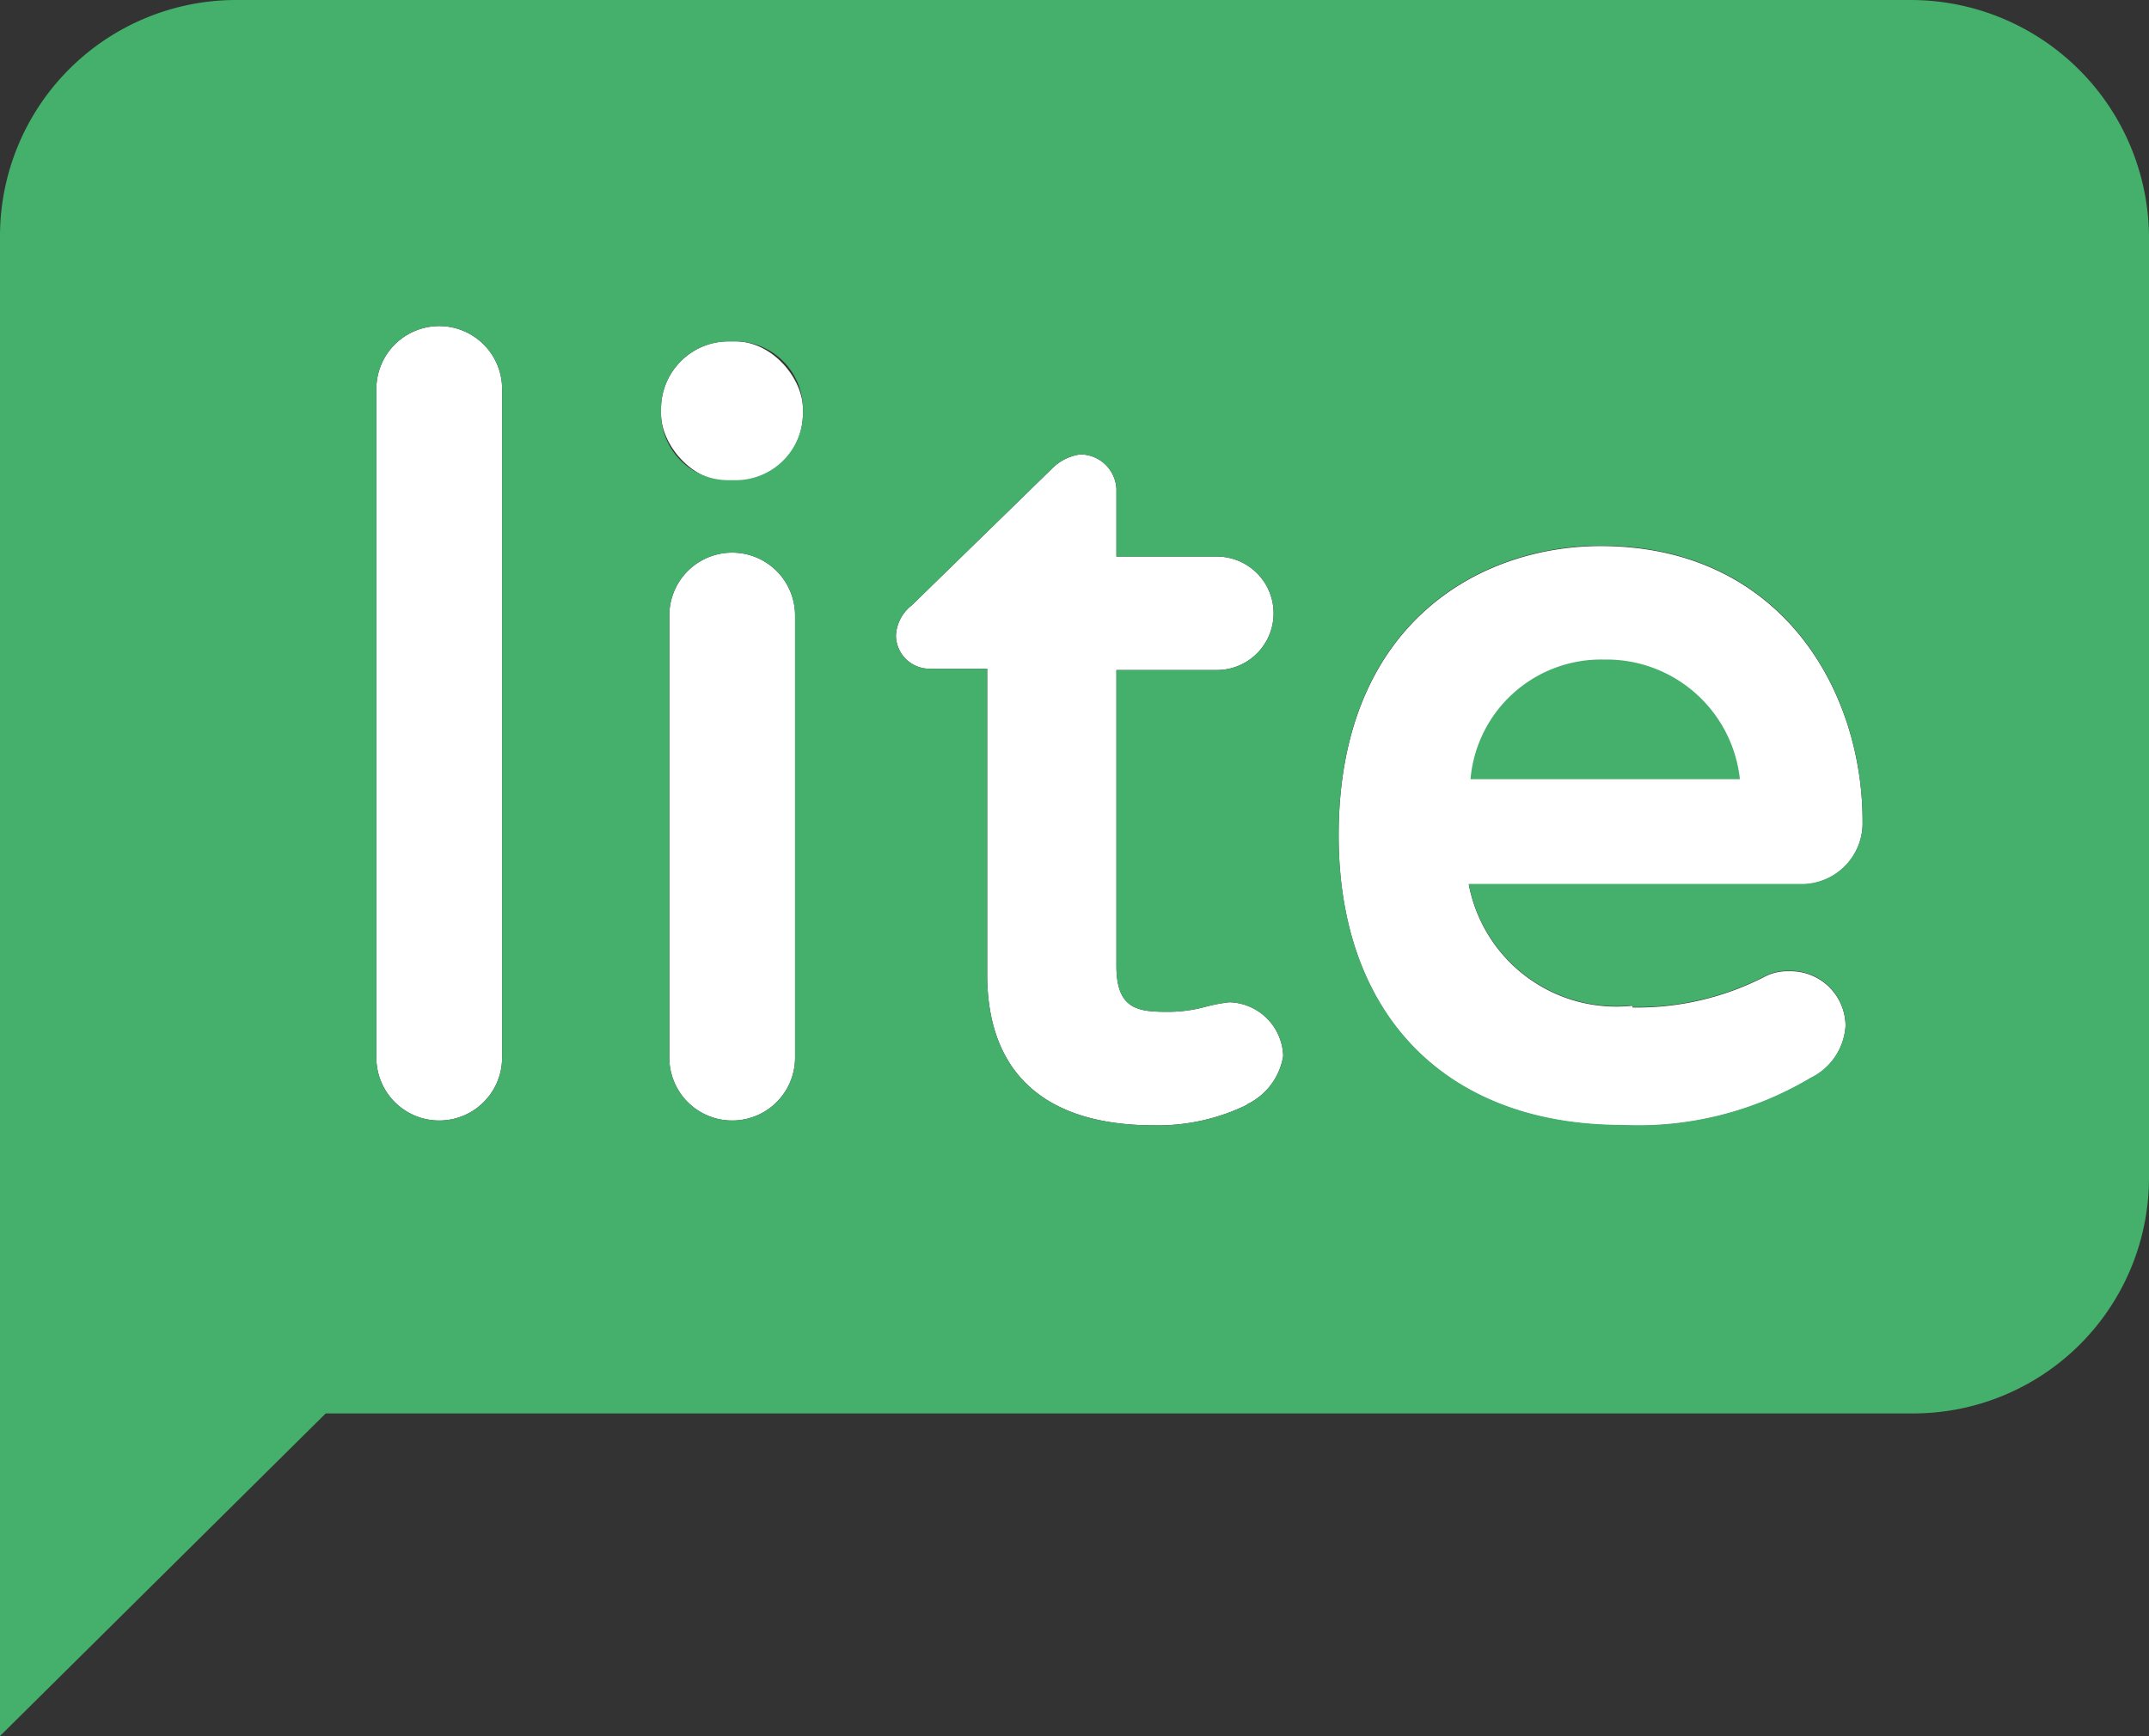
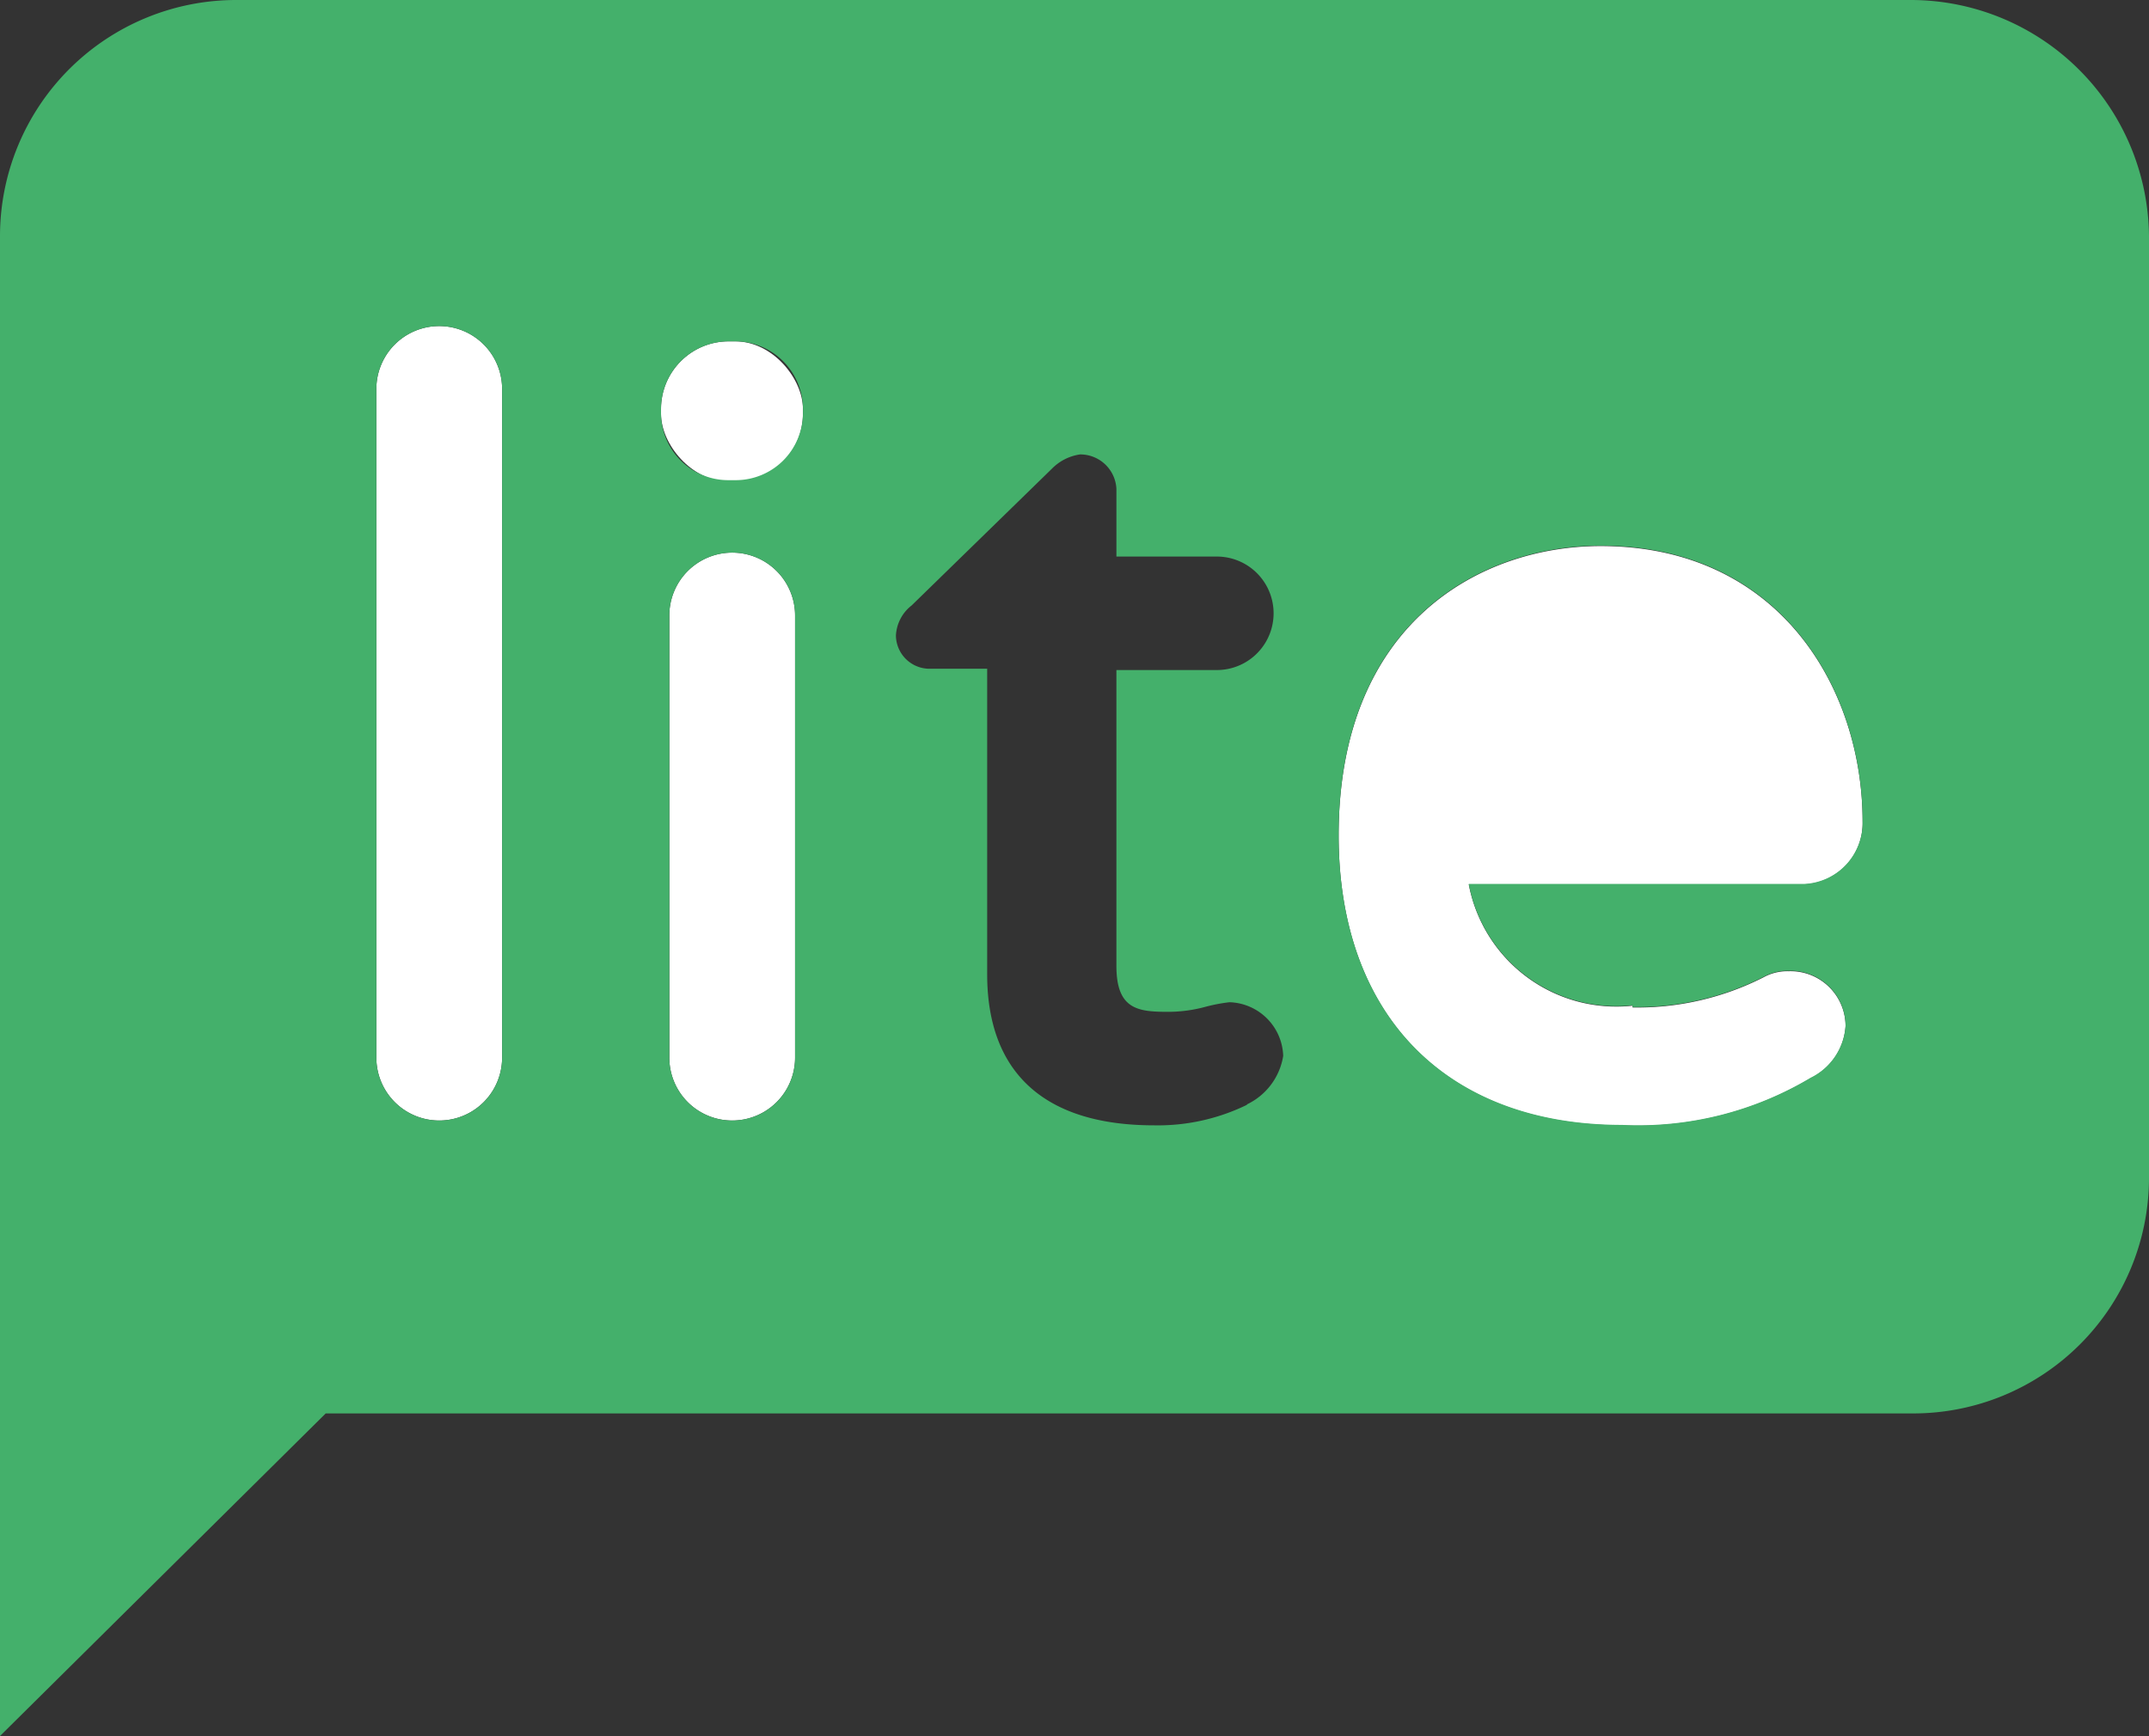
<svg xmlns="http://www.w3.org/2000/svg" viewBox="0 0 49.22 39.77">
  <rect x="0" y="0" width="49.22" height="39.77" fill="#333333" stroke="none" />
  <defs>
    <style>.cls-1{fill:#fff;}.cls-2{fill:#44b06b;}</style>
  </defs>
  <g id="Layer_2" data-name="Layer 2">
    <g id="Layer_1-2" data-name="Layer 1">
      <path class="cls-1" d="M11.5,24.23a1.44,1.44,0,0,1-2.88,0V8.91a1.44,1.44,0,1,1,2.88,0Z" />
      <path class="cls-1" d="M18.21,24.23a1.44,1.44,0,0,1-2.88,0V14.1a1.44,1.44,0,0,1,2.88,0Z" />
      <rect class="cls-1" x="15.14" y="7.82" width="3.25" height="3.21" rx="1.55" />
-       <path class="cls-1" d="M28.56,25.31a4.65,4.65,0,0,1-2.13.47c-2.49,0-3.82-1.19-3.82-3.46v-7h-1.3a.77.77,0,0,1-.79-.76v0a.93.93,0,0,1,.36-.69l3.21-3.13a1.13,1.13,0,0,1,.65-.33.83.83,0,0,1,.83.79v1.55h2.3a1.3,1.3,0,0,1,0,2.6h-2.3v6.78c0,1,.5,1.05,1.19,1.05a3.26,3.26,0,0,0,.83-.11,3.82,3.82,0,0,1,.57-.11,1.27,1.27,0,0,1,1.23,1.23,1.49,1.49,0,0,1-.83,1.11" />
      <path class="cls-1" d="M37.39,23.08a6.38,6.38,0,0,0,3-.69,1.13,1.13,0,0,1,.58-.14,1.26,1.26,0,0,1,1.3,1.26v0a1.43,1.43,0,0,1-.8,1.19,7.71,7.71,0,0,1-4.32,1.08c-4,0-6.49-2.49-6.49-6.64,0-4.86,3.24-6.63,6-6.63,4.11,0,6,3.28,6,6.31a1.4,1.4,0,0,1-1.34,1.44H33.64a3.44,3.44,0,0,0,3.75,2.78" />
      <path class="cls-2" d="M43.78,0H5.41A5.41,5.41,0,0,0,0,5.41V39.77l7.46-7.39H43.81A5.4,5.4,0,0,0,49.22,27V5.41A5.46,5.46,0,0,0,43.78,0M11.5,24.23a1.44,1.44,0,0,1-2.88,0V8.91a1.44,1.44,0,1,1,2.88,0Zm6.71,0a1.44,1.44,0,0,1-2.88,0V14.1a1.44,1.44,0,0,1,2.88,0Zm.18-14.75A1.54,1.54,0,0,1,16.84,11H16.7a1.54,1.54,0,0,1-1.56-1.55v-.1A1.55,1.55,0,0,1,16.7,7.82h.14a1.55,1.55,0,0,1,1.55,1.56ZM28.56,25.31a4.65,4.65,0,0,1-2.13.47c-2.49,0-3.82-1.19-3.82-3.46v-7h-1.3a.77.77,0,0,1-.79-.76v0a.93.93,0,0,1,.36-.69l3.21-3.13a1.13,1.13,0,0,1,.65-.33.83.83,0,0,1,.83.79v1.55h2.3a1.3,1.3,0,0,1,0,2.6h-2.3v6.78c0,1,.5,1.05,1.19,1.05a3.26,3.26,0,0,0,.83-.11,3.82,3.82,0,0,1,.57-.11,1.27,1.27,0,0,1,1.23,1.23,1.49,1.49,0,0,1-.83,1.11m8.83-2.23a6.38,6.38,0,0,0,3-.69,1.13,1.13,0,0,1,.58-.14,1.26,1.26,0,0,1,1.3,1.26v0a1.43,1.43,0,0,1-.8,1.19,7.71,7.71,0,0,1-4.32,1.08c-4,0-6.49-2.49-6.49-6.64,0-4.86,3.24-6.63,6-6.63,4.11,0,6,3.28,6,6.31a1.4,1.4,0,0,1-1.34,1.44H33.64a3.44,3.44,0,0,0,3.75,2.78" />
-       <path class="cls-2" d="M36.74,15.11a3,3,0,0,0-3.06,2.74h6.17a3.07,3.07,0,0,0-3.11-2.74" />
    </g>
  </g>
</svg>